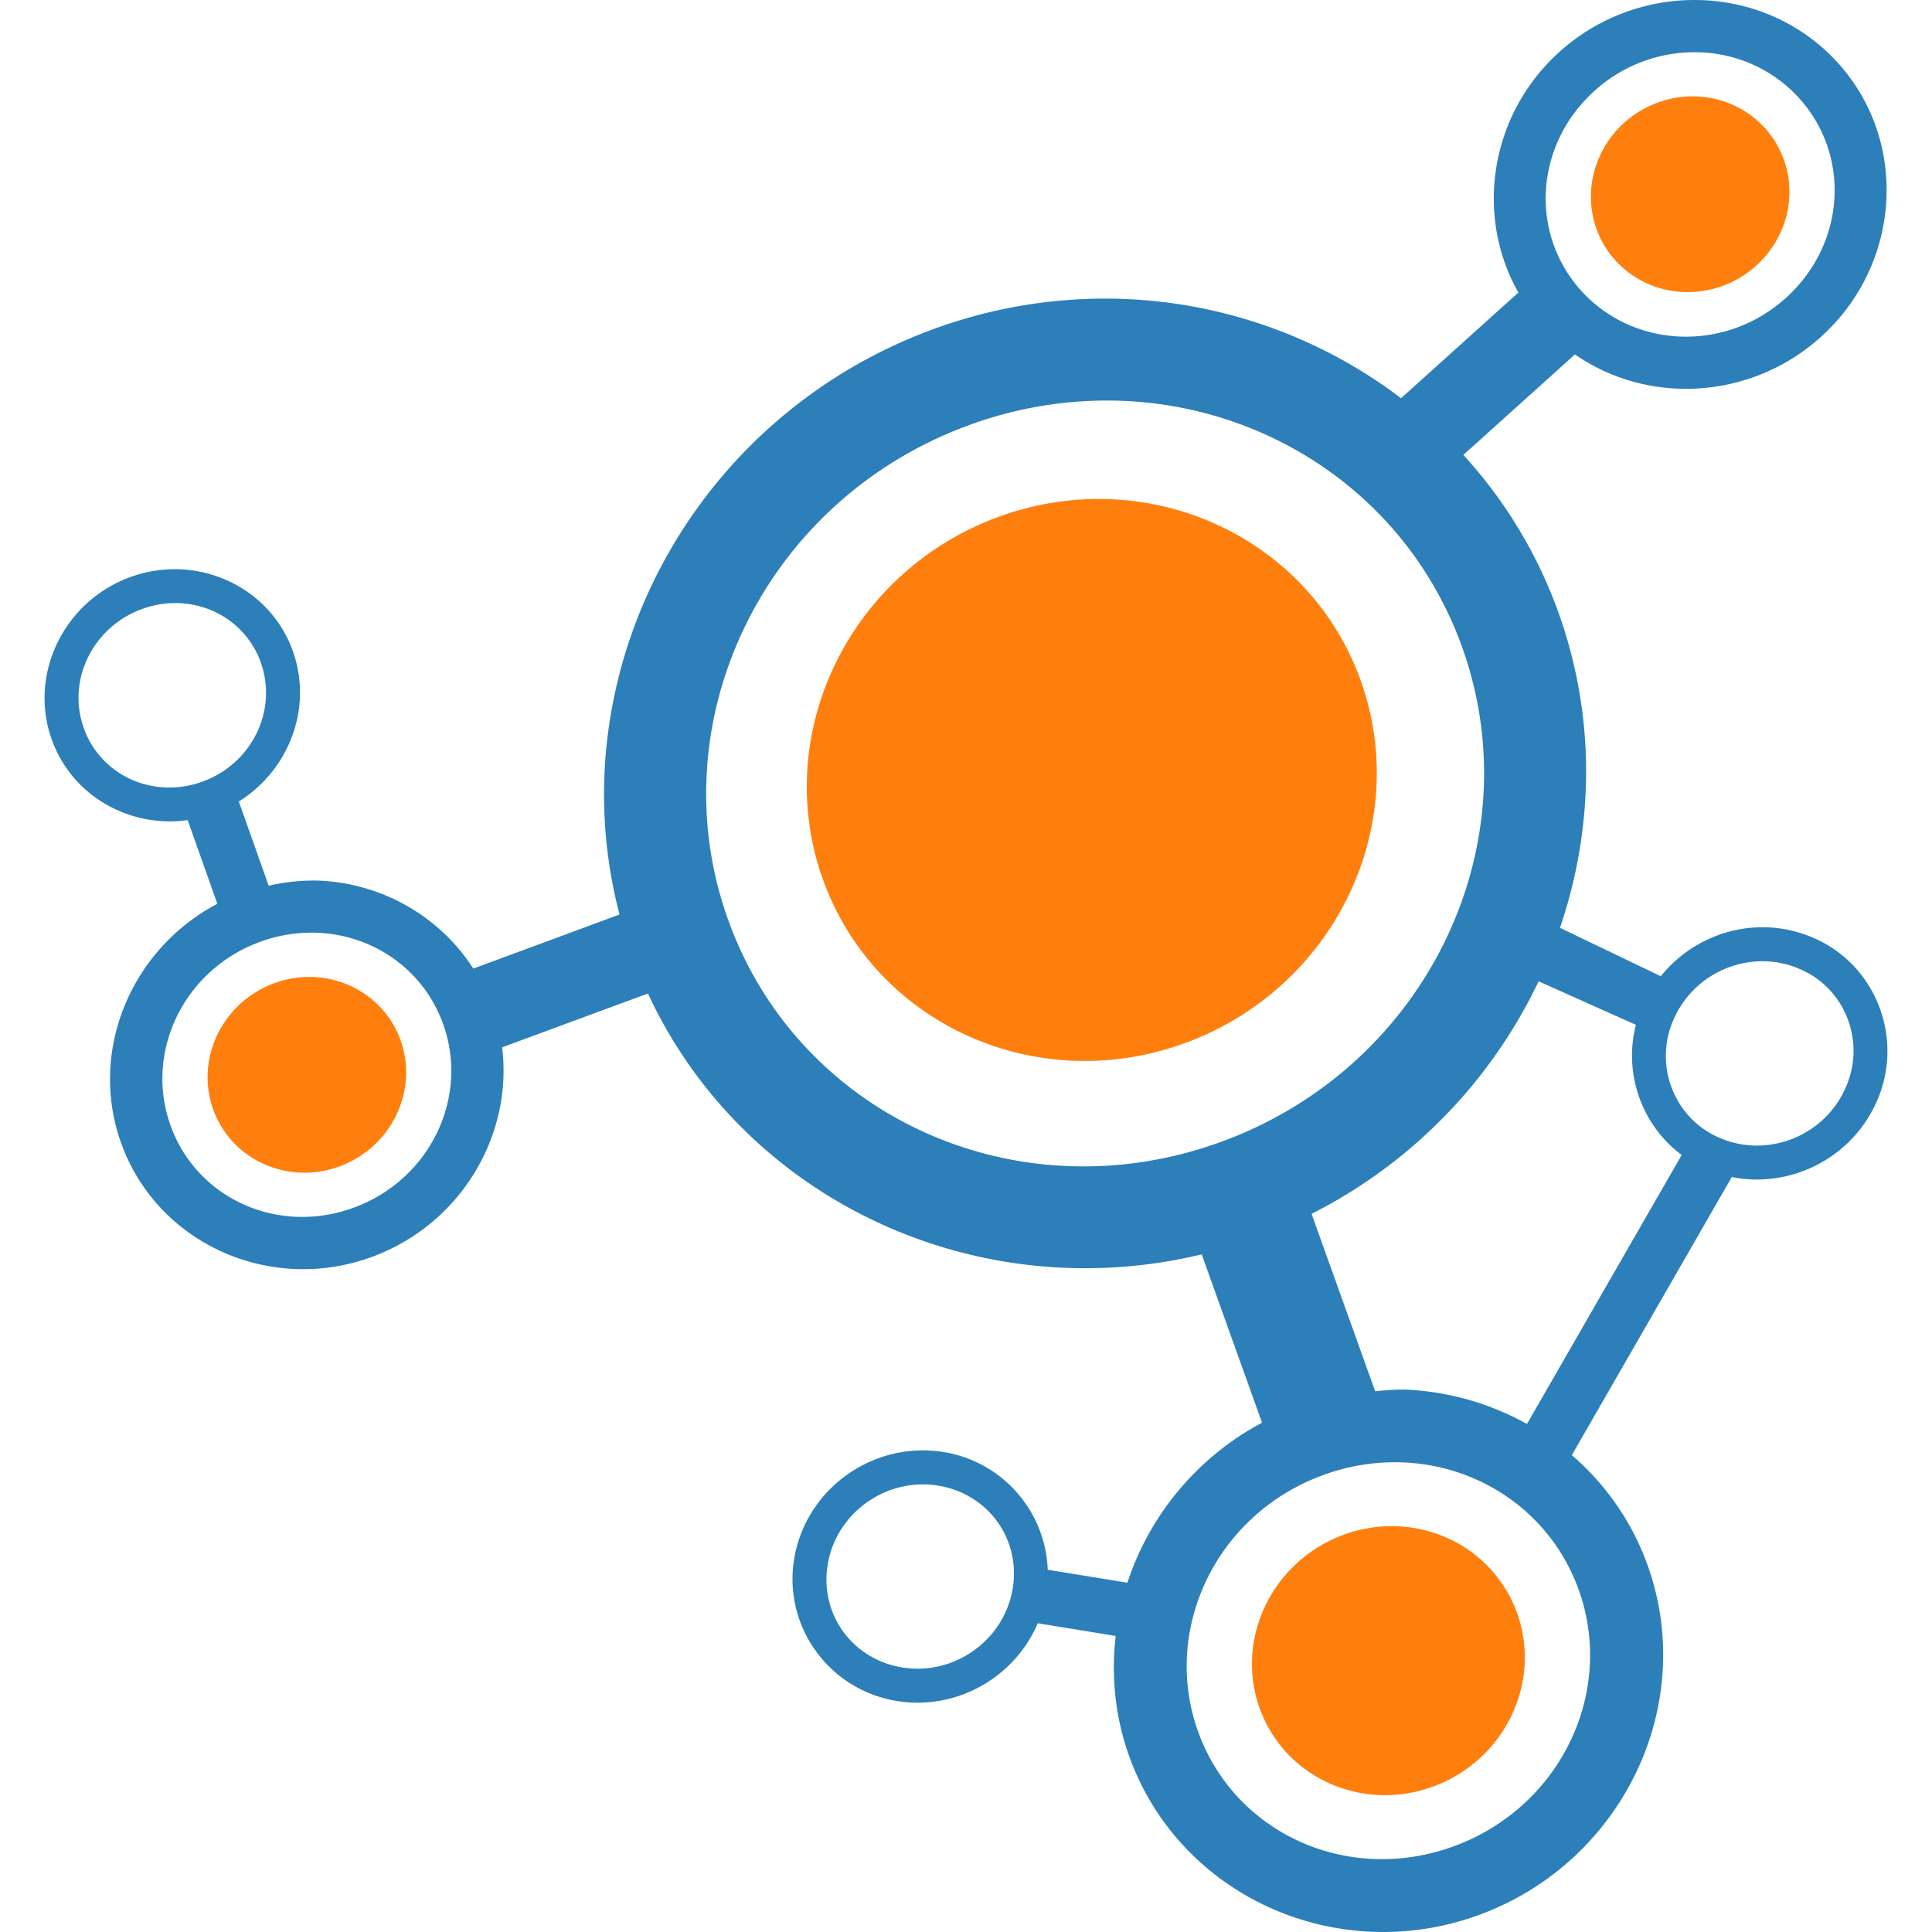
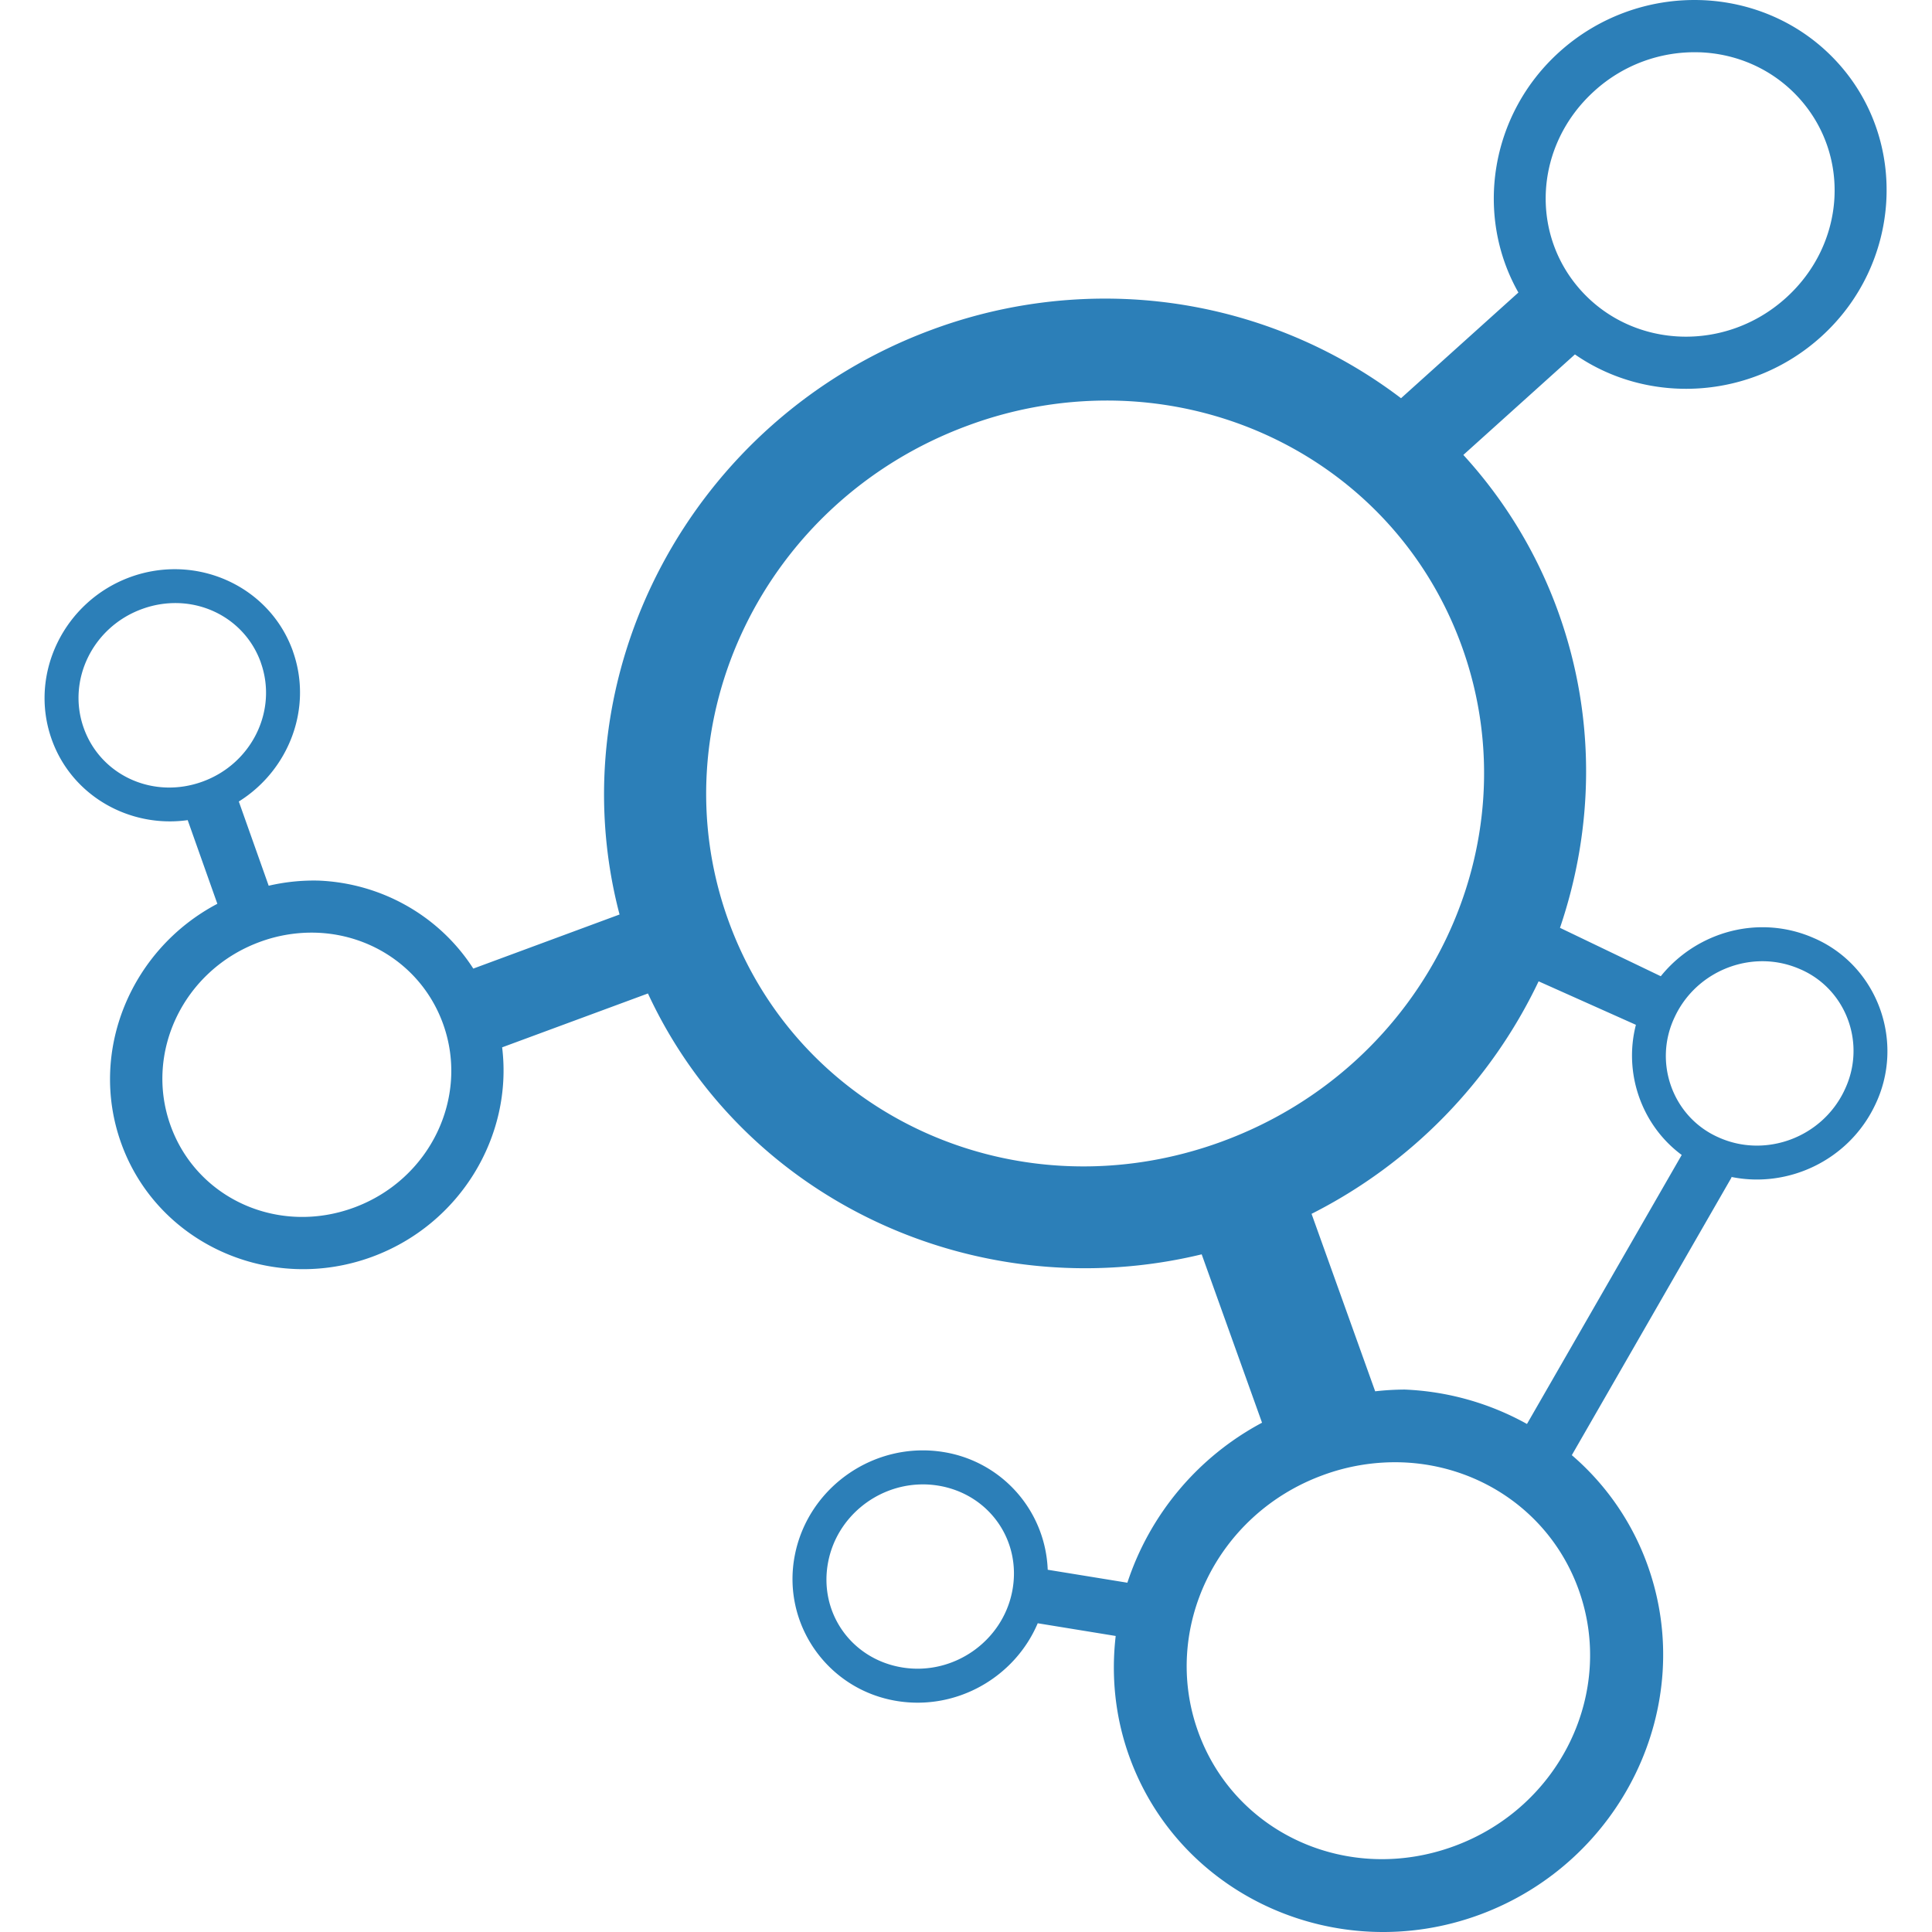
<svg xmlns="http://www.w3.org/2000/svg" width="128" height="128" viewBox="0 0 128 128">
-   <path fill="#ff7f0e" d="M112.39 6.389a6.7 6.7 0 0 0-2.585.416c-3.428 1.266-5.232 5.008-4.033 8.357c1.2 3.35 4.952 5.039 8.38 3.772v-.002c3.427-1.267 5.233-5.007 4.032-8.354c-.901-2.513-3.237-4.092-5.793-4.19zM72.6 33.059a19.3 19.3 0 0 0-6.506 1.207c-9.84 3.636-15.023 14.377-11.576 23.992c3.445 9.615 14.217 14.461 24.054 10.826c9.841-3.634 15.024-14.378 11.578-23.992c-2.69-7.512-9.853-12.113-17.55-12.033m-51.856 31.67a6.7 6.7 0 0 0-2.586.416c-3.429 1.267-5.233 5.009-4.033 8.357c1.201 3.35 4.952 5.038 8.379 3.771c3.429-1.267 5.231-5.008 4.031-8.357c-.9-2.511-3.234-4.09-5.79-4.188zm71.807 36.39a9.2 9.2 0 0 0-3.553.572c-4.71 1.74-7.191 6.882-5.543 11.483c1.65 4.603 6.806 6.923 11.514 5.183h.002c4.71-1.74 7.191-6.883 5.54-11.484c-1.237-3.452-4.446-5.62-7.96-5.754" />
  <path fill="#2c7fb8" d="M112.709.008a13.35 13.35 0 0 0-9.396 3.433c-4.613 4.16-5.611 10.839-2.715 15.94l-7.776 7.002a32.4 32.4 0 0 0-18.312-6.574a33 33 0 0 0-12.766 2.033C45.761 27.748 36.87 44.689 41.047 60.588l-9.69 3.584c-2.254-3.508-6.105-5.663-10.254-5.83a13.2 13.2 0 0 0-3.302.34l-1.979-5.58c3.314-2.07 4.918-6.184 3.586-9.944l.002-.002c-1.151-3.246-4.174-5.293-7.463-5.437a8.6 8.6 0 0 0-3.318.515c-4.386 1.604-6.742 6.412-5.207 10.743c1.33 3.753 5.161 5.898 9.013 5.359l1.965 5.543c-5.7 2.998-8.565 9.74-6.373 15.855c2.39 6.664 9.893 10.022 16.641 7.528c5.843-2.16 9.321-8.016 8.6-13.873l9.66-3.569c6.355 13.711 21.803 20.877 36.687 17.283l3.998 11.155a18.6 18.6 0 0 0-8.922 10.601L69.414 104a8.206 8.206 0 0 0-6.896-7.797c-4.576-.747-8.992 2.32-9.864 6.861c-.871 4.54 2.185 8.885 6.762 9.631c3.973.649 7.82-1.578 9.336-5.15l5.166.842c-.304 2.62-.05 5.331.892 7.96c3.334 9.304 13.808 13.984 23.231 10.503c9.421-3.481 14.453-13.842 11.117-23.147a17.3 17.3 0 0 0-5.021-7.295l10.59-18.412l-.05-.027c3.783.788 7.795-1.098 9.536-4.725c2.034-4.158.212-9.228-4.002-11.078h-.004a8.4 8.4 0 0 0-3.25-.732h-.002c-2.648-.059-5.227 1.14-6.924 3.244l-6.678-3.207c2.243-6.597 2.403-13.899-.097-20.875A30.9 30.9 0 0 0 96.95 30.14l7.393-6.659c4.856 3.372 11.67 3.015 16.299-1.162c5.34-4.816 5.85-13.017 1.056-18.226c-2.398-2.605-5.661-3.972-8.99-4.086zm-.135 3.455c2.442.08 4.823 1.086 6.569 2.982c3.49 3.793 3.156 9.705-.827 13.297c-3.981 3.593-10.012 3.37-13.504-.422c-3.49-3.793-3.158-9.705.827-13.299a9.86 9.86 0 0 1 6.935-2.556zm-38.312 23.09c10.022.362 19.097 6.525 22.611 16.332c4.687 13.076-2.338 27.727-15.857 32.722v.002h-.002c-13.522 4.995-28.092-1.607-32.778-14.681c-4.685-13.075 2.34-27.727 15.86-32.723a26.5 26.5 0 0 1 10.166-1.652M11.857 39.959c2.415.093 4.59 1.584 5.428 3.947l-.002.002c1.118 3.152-.583 6.676-3.853 7.871c-3.272 1.198-6.768-.402-7.885-3.554c-1.118-3.153.585-6.677 3.857-7.873h.002a6.4 6.4 0 0 1 2.453-.393m9.12 21.836c3.723.131 7.08 2.42 8.384 6.057c1.739 4.849-.864 10.29-5.898 12.15s-10.428-.59-12.166-5.44c-1.74-4.849.865-10.29 5.898-12.15a9.9 9.9 0 0 1 3.782-.617m95.92 1.89a6.2 6.2 0 0 1 2.393.538l.008.002c3.054 1.335 4.38 4.991 2.89 8.03l-.003.01c-1.487 3.1-5.214 4.481-8.307 3.098l-.008-.004c-3.054-1.335-4.38-4.993-2.89-8.033l.003-.008c1.116-2.325 3.49-3.682 5.912-3.633zm-14.96 1.33l6.446 2.882c-.83 3.22.386 6.662 3.035 8.622l-10.252 17.823a18.2 18.2 0 0 0-8.101-2.28a18 18 0 0 0-1.956.116L86.894 80.42a33.3 33.3 0 0 0 15.043-15.404zm-9.05 31.87c5.197.183 9.89 3.375 11.709 8.453c2.428 6.77-1.206 14.37-8.235 16.967c-7.03 2.597-14.562-.824-16.988-7.594c-2.428-6.772 1.206-14.37 8.236-16.965a13.8 13.8 0 0 1 5.278-.861M60.898 98.35q.622-.026 1.256.076h.002c3.379.553 5.55 3.646 4.909 6.984c-.642 3.341-3.908 5.615-7.288 5.063s-5.552-3.646-4.91-6.985c.562-2.923 3.133-5.026 6.031-5.138" />
</svg>